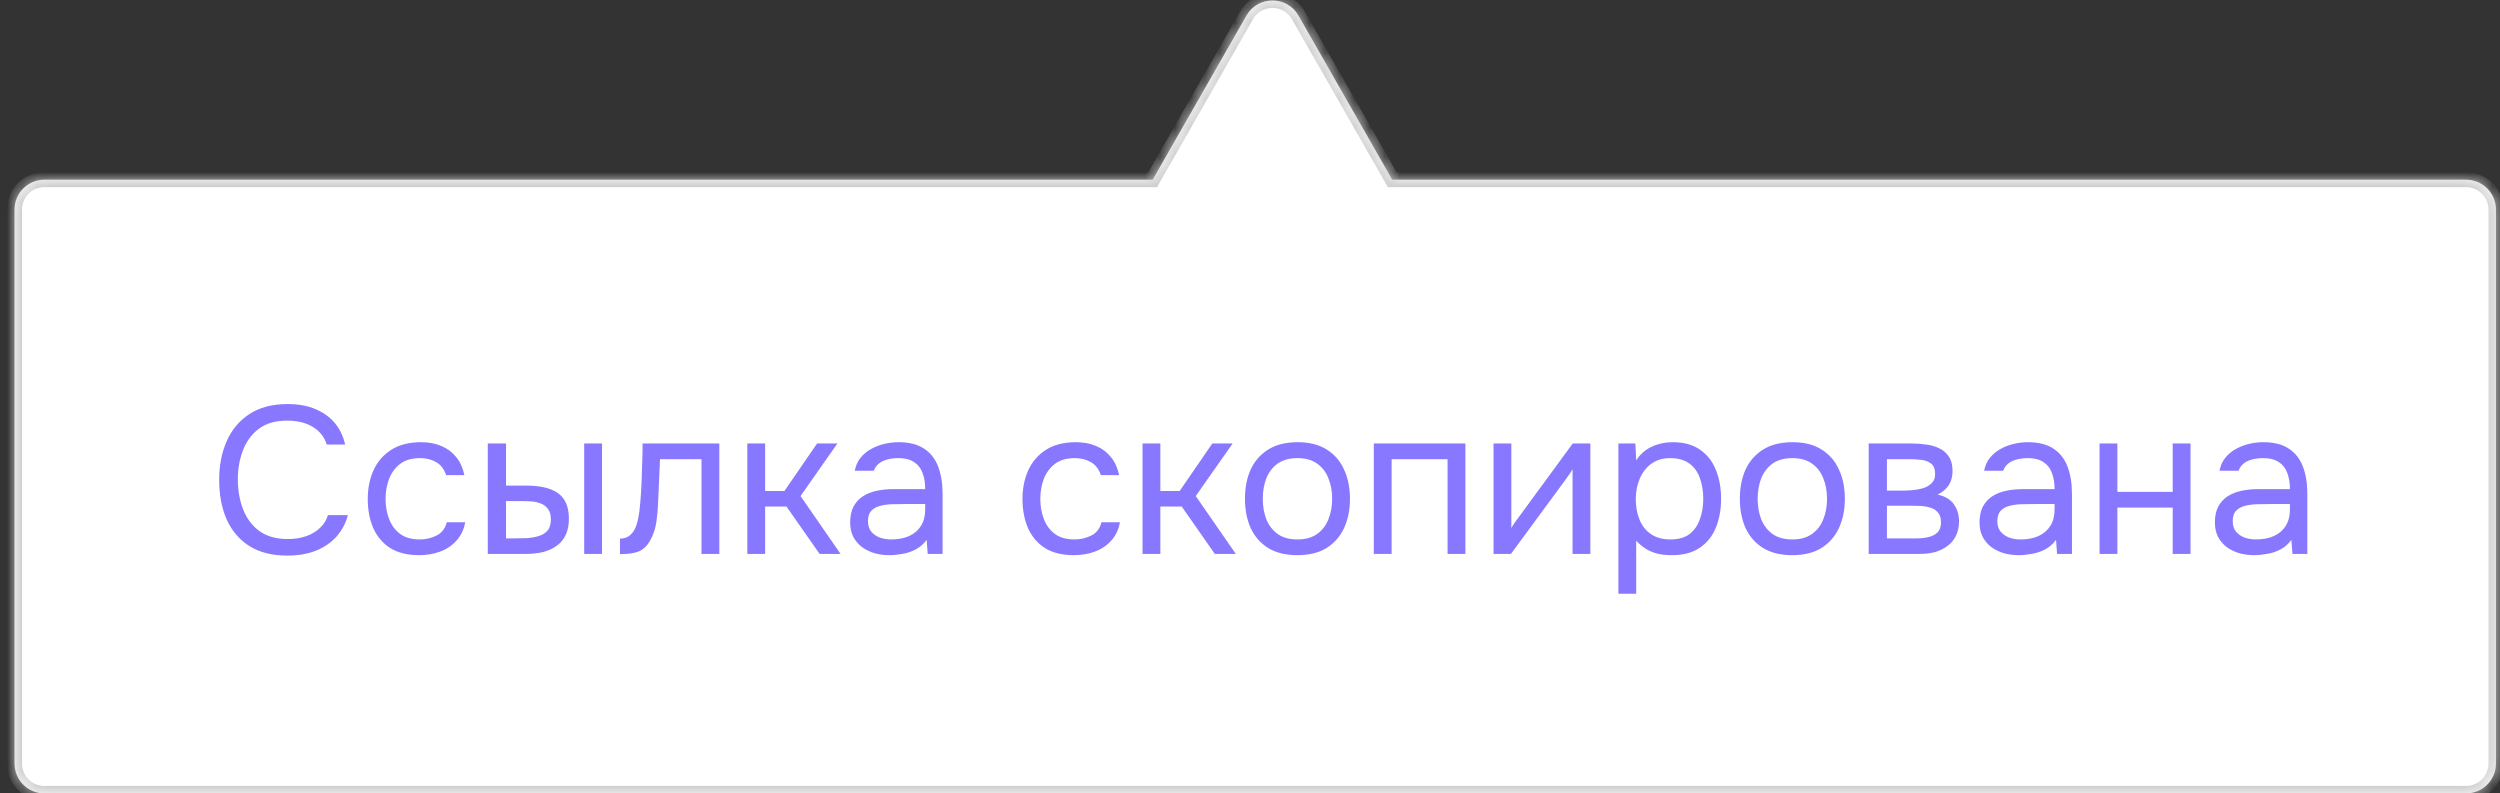
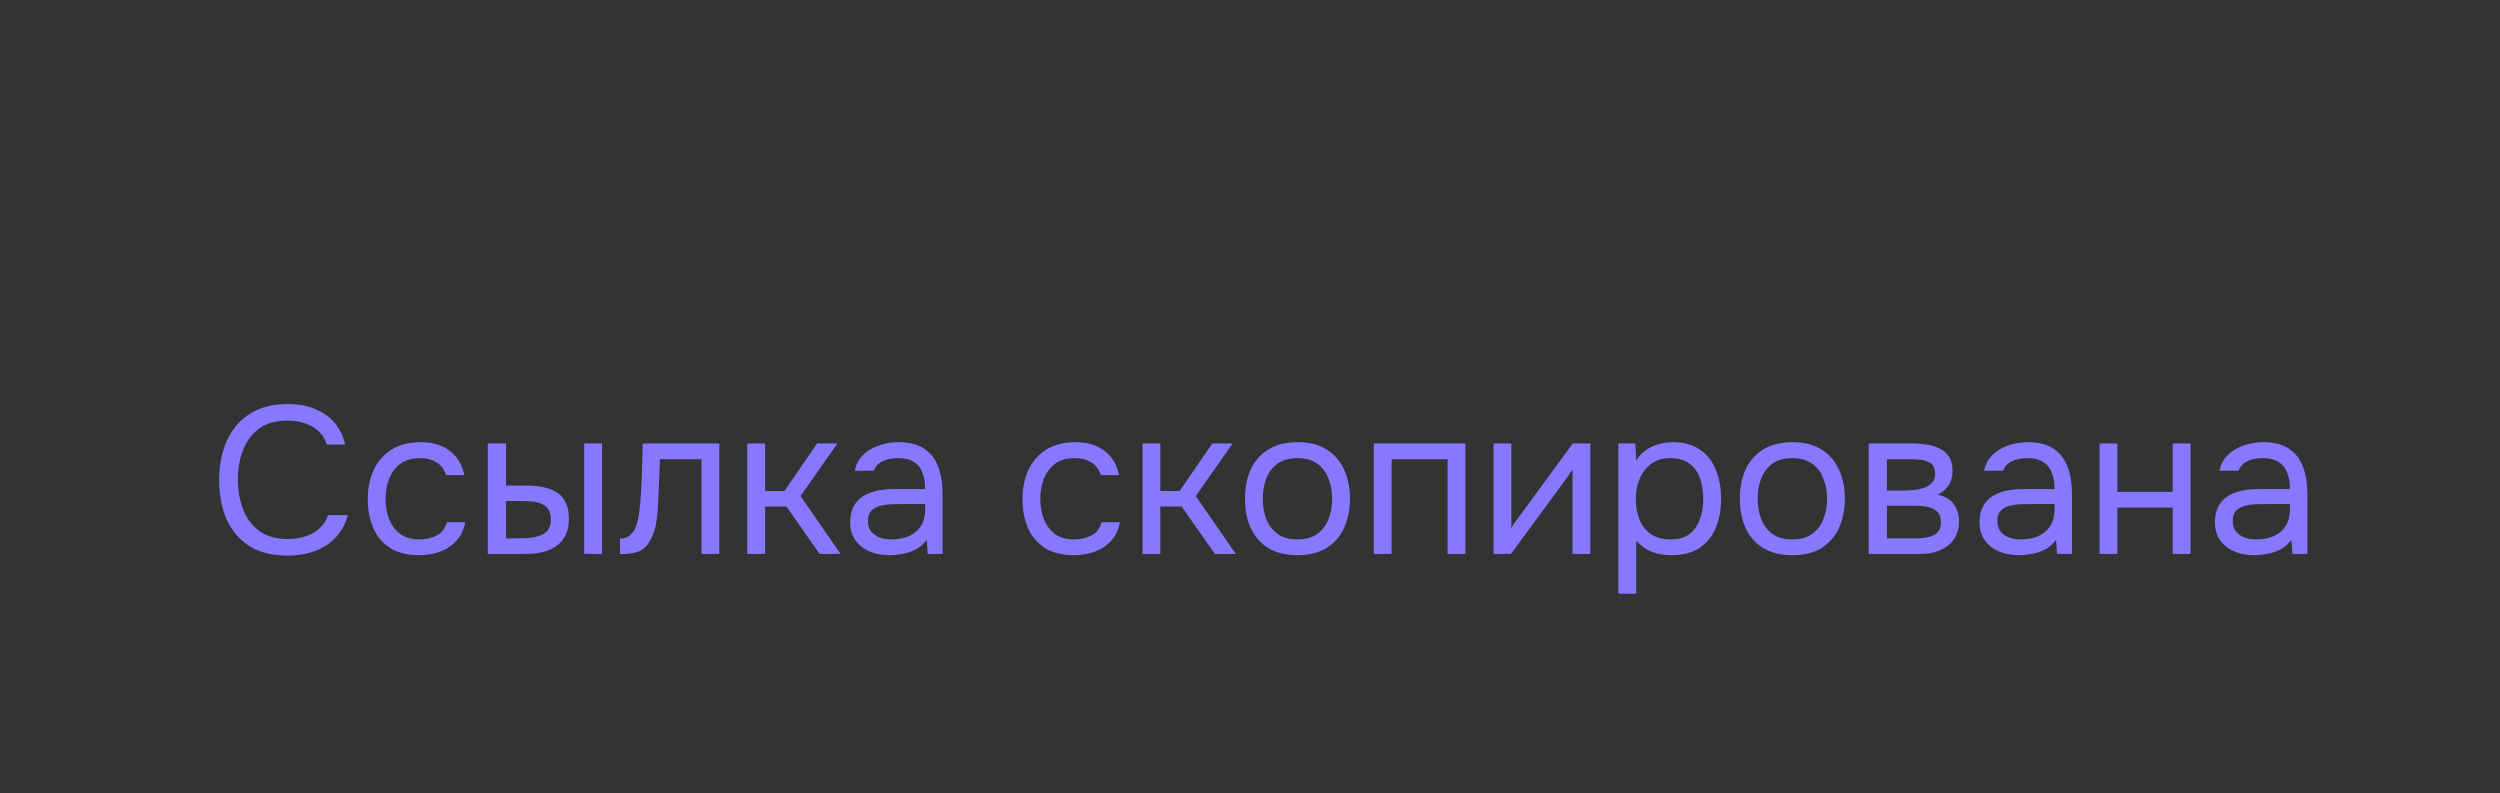
<svg xmlns="http://www.w3.org/2000/svg" width="167" height="53" viewBox="0 0 167 53" fill="none">
  <rect x="0" y="0" width="167" height="53" fill="#333333" stroke="none" />
  <mask id="path-1-inside-1_860_519" fill="white">
-     <path fill-rule="evenodd" clip-rule="evenodd" d="M86.737 1.039C85.969 -0.305 84.031 -0.305 83.263 1.039L77 12.001H2.969C1.864 12.001 0.969 12.896 0.969 14.001V51.001C0.969 52.105 1.864 53.001 2.969 53.001H164.731C165.836 53.001 166.731 52.105 166.731 51.001V14.001C166.731 12.896 165.836 12.001 164.731 12.001H93L86.737 1.039Z" />
-   </mask>
-   <path fill-rule="evenodd" clip-rule="evenodd" d="M86.737 1.039C85.969 -0.305 84.031 -0.305 83.263 1.039L77 12.001H2.969C1.864 12.001 0.969 12.896 0.969 14.001V51.001C0.969 52.105 1.864 53.001 2.969 53.001H164.731C165.836 53.001 166.731 52.105 166.731 51.001V14.001C166.731 12.896 165.836 12.001 164.731 12.001H93L86.737 1.039Z" fill="white" />
-   <path d="M83.263 1.039L82.829 0.791L82.829 0.791L83.263 1.039ZM86.737 1.039L87.171 0.791L87.171 0.791L86.737 1.039ZM77 12.001V12.501H77.29L77.434 12.249L77 12.001ZM93 12.001L92.566 12.249L92.71 12.501H93V12.001ZM83.698 1.287C84.273 0.279 85.727 0.279 86.302 1.287L87.171 0.791C86.211 -0.889 83.789 -0.889 82.829 0.791L83.698 1.287ZM77.434 12.249L83.698 1.287L82.829 0.791L76.566 11.753L77.434 12.249ZM2.969 12.501H77V11.501H2.969V12.501ZM1.469 14.001C1.469 13.172 2.14 12.501 2.969 12.501V11.501C1.588 11.501 0.469 12.62 0.469 14.001H1.469ZM1.469 51.001V14.001H0.469V51.001H1.469ZM2.969 52.501C2.14 52.501 1.469 51.829 1.469 51.001H0.469C0.469 52.382 1.588 53.501 2.969 53.501V52.501ZM164.731 52.501H2.969V53.501H164.731V52.501ZM166.231 51.001C166.231 51.829 165.56 52.501 164.731 52.501V53.501C166.112 53.501 167.231 52.382 167.231 51.001H166.231ZM166.231 14.001V51.001H167.231V14.001H166.231ZM164.731 12.501C165.56 12.501 166.231 13.172 166.231 14.001H167.231C167.231 12.62 166.112 11.501 164.731 11.501V12.501ZM93 12.501H164.731V11.501H93V12.501ZM86.302 1.287L92.566 12.249L93.434 11.753L87.171 0.791L86.302 1.287Z" fill="#CDCDCD" mask="url(#path-1-inside-1_860_519)" />
+     </mask>
  <path d="M19.191 37.113C18.173 37.113 17.324 36.898 16.643 36.469C15.971 36.03 15.467 35.433 15.131 34.677C14.804 33.912 14.641 33.039 14.641 32.059C14.641 31.088 14.809 30.225 15.145 29.469C15.481 28.704 15.985 28.102 16.657 27.663C17.338 27.215 18.192 26.991 19.219 26.991C19.947 26.991 20.572 27.108 21.095 27.341C21.627 27.565 22.056 27.878 22.383 28.279C22.709 28.68 22.933 29.152 23.055 29.693H21.823C21.683 29.208 21.379 28.82 20.913 28.531C20.455 28.242 19.877 28.097 19.177 28.097C18.393 28.097 17.758 28.284 17.273 28.657C16.797 29.021 16.447 29.502 16.223 30.099C15.999 30.687 15.887 31.326 15.887 32.017C15.887 32.745 16.003 33.412 16.237 34.019C16.47 34.626 16.834 35.111 17.329 35.475C17.823 35.83 18.453 36.007 19.219 36.007C19.685 36.007 20.101 35.942 20.465 35.811C20.838 35.68 21.146 35.494 21.389 35.251C21.641 35.008 21.813 34.728 21.907 34.411H23.237C23.097 34.952 22.845 35.428 22.481 35.839C22.126 36.24 21.673 36.553 21.123 36.777C20.572 37.001 19.928 37.113 19.191 37.113ZM27.996 37.085C27.221 37.085 26.578 36.926 26.064 36.609C25.56 36.282 25.182 35.834 24.93 35.265C24.688 34.696 24.566 34.052 24.566 33.333C24.566 32.633 24.692 31.998 24.944 31.429C25.206 30.85 25.598 30.393 26.12 30.057C26.652 29.712 27.324 29.539 28.136 29.539C28.64 29.539 29.088 29.623 29.48 29.791C29.881 29.959 30.213 30.206 30.474 30.533C30.735 30.85 30.918 31.252 31.02 31.737H29.802C29.662 31.326 29.438 31.037 29.13 30.869C28.831 30.692 28.477 30.603 28.066 30.603C27.506 30.603 27.058 30.734 26.722 30.995C26.386 31.256 26.139 31.597 25.98 32.017C25.831 32.428 25.756 32.866 25.756 33.333C25.756 33.818 25.835 34.266 25.994 34.677C26.153 35.088 26.4 35.419 26.736 35.671C27.072 35.914 27.506 36.035 28.038 36.035C28.43 36.035 28.799 35.951 29.144 35.783C29.499 35.615 29.732 35.316 29.844 34.887H31.076C30.983 35.391 30.782 35.806 30.474 36.133C30.175 36.46 29.807 36.702 29.368 36.861C28.939 37.01 28.482 37.085 27.996 37.085ZM32.584 37.001V29.623H33.803V32.437H35.133C35.571 32.437 35.968 32.474 36.322 32.549C36.677 32.624 36.98 32.745 37.233 32.913C37.484 33.081 37.676 33.31 37.806 33.599C37.937 33.879 38.002 34.234 38.002 34.663C38.002 35.074 37.932 35.428 37.792 35.727C37.653 36.026 37.452 36.268 37.191 36.455C36.938 36.642 36.635 36.782 36.281 36.875C35.935 36.959 35.557 37.001 35.147 37.001H32.584ZM33.803 35.965H34.194C34.521 35.965 34.839 35.96 35.147 35.951C35.455 35.932 35.73 35.886 35.972 35.811C36.224 35.736 36.425 35.615 36.575 35.447C36.724 35.27 36.798 35.022 36.798 34.705C36.798 34.406 36.738 34.178 36.617 34.019C36.505 33.851 36.355 33.73 36.169 33.655C35.982 33.571 35.776 33.52 35.553 33.501C35.338 33.482 35.123 33.473 34.908 33.473H33.803V35.965ZM39.025 37.001V29.623H40.215V37.001H39.025ZM41.414 37.015V35.979C41.601 35.979 41.769 35.942 41.918 35.867C42.068 35.783 42.198 35.662 42.31 35.503C42.441 35.316 42.544 35.046 42.618 34.691C42.693 34.336 42.744 33.958 42.772 33.557C42.81 33.109 42.838 32.67 42.856 32.241C42.875 31.802 42.889 31.368 42.898 30.939C42.917 30.51 42.926 30.071 42.926 29.623H48.05V37.001H46.86V30.673H44.088C44.079 30.99 44.065 31.312 44.046 31.639C44.037 31.956 44.023 32.278 44.004 32.605C43.995 32.922 43.981 33.244 43.962 33.571C43.953 33.944 43.916 34.364 43.85 34.831C43.785 35.298 43.645 35.722 43.43 36.105C43.225 36.469 42.973 36.712 42.674 36.833C42.385 36.954 41.965 37.015 41.414 37.015ZM49.92 37.001V29.623H51.11V32.801H52.398L54.582 29.623H55.94L53.476 33.137L56.15 37.001H54.75L52.538 33.837H51.11V37.001H49.92ZM59.41 37.085C59.074 37.085 58.747 37.043 58.429 36.959C58.121 36.866 57.842 36.73 57.59 36.553C57.347 36.366 57.151 36.138 57.002 35.867C56.861 35.587 56.791 35.265 56.791 34.901C56.791 34.481 56.866 34.126 57.016 33.837C57.174 33.548 57.384 33.319 57.645 33.151C57.907 32.983 58.21 32.862 58.556 32.787C58.901 32.712 59.26 32.675 59.633 32.675H61.803C61.803 32.255 61.743 31.891 61.621 31.583C61.51 31.275 61.323 31.037 61.062 30.869C60.8 30.692 60.455 30.603 60.026 30.603C59.764 30.603 59.522 30.631 59.297 30.687C59.074 30.743 58.882 30.832 58.724 30.953C58.565 31.074 58.448 31.238 58.373 31.443H57.099C57.165 31.107 57.291 30.822 57.477 30.589C57.673 30.346 57.907 30.15 58.178 30.001C58.458 29.842 58.756 29.726 59.074 29.651C59.391 29.576 59.708 29.539 60.026 29.539C60.735 29.539 61.304 29.684 61.733 29.973C62.163 30.253 62.475 30.654 62.672 31.177C62.867 31.69 62.965 32.302 62.965 33.011V37.001H61.971L61.901 36.063C61.696 36.343 61.449 36.558 61.16 36.707C60.87 36.856 60.572 36.954 60.264 37.001C59.965 37.057 59.68 37.085 59.41 37.085ZM59.522 36.035C59.988 36.035 60.389 35.96 60.725 35.811C61.071 35.652 61.337 35.424 61.523 35.125C61.71 34.826 61.803 34.462 61.803 34.033V33.669H60.502C60.194 33.669 59.89 33.674 59.592 33.683C59.293 33.692 59.022 33.73 58.779 33.795C58.537 33.86 58.341 33.972 58.191 34.131C58.051 34.29 57.981 34.518 57.981 34.817C57.981 35.097 58.051 35.326 58.191 35.503C58.341 35.68 58.532 35.816 58.766 35.909C59.008 35.993 59.26 36.035 59.522 36.035ZM71.733 37.085C70.958 37.085 70.314 36.926 69.8 36.609C69.296 36.282 68.918 35.834 68.666 35.265C68.424 34.696 68.302 34.052 68.302 33.333C68.302 32.633 68.428 31.998 68.68 31.429C68.942 30.85 69.334 30.393 69.856 30.057C70.388 29.712 71.061 29.539 71.873 29.539C72.376 29.539 72.825 29.623 73.216 29.791C73.618 29.959 73.949 30.206 74.21 30.533C74.472 30.85 74.654 31.252 74.757 31.737H73.538C73.398 31.326 73.174 31.037 72.867 30.869C72.568 30.692 72.213 30.603 71.802 30.603C71.243 30.603 70.794 30.734 70.459 30.995C70.123 31.256 69.875 31.597 69.716 32.017C69.567 32.428 69.493 32.866 69.493 33.333C69.493 33.818 69.572 34.266 69.731 34.677C69.889 35.088 70.136 35.419 70.472 35.671C70.808 35.914 71.243 36.035 71.775 36.035C72.166 36.035 72.535 35.951 72.88 35.783C73.235 35.615 73.469 35.316 73.581 34.887H74.812C74.719 35.391 74.519 35.806 74.21 36.133C73.912 36.46 73.543 36.702 73.105 36.861C72.675 37.01 72.218 37.085 71.733 37.085ZM76.321 37.001V29.623H77.511V32.801H78.799L80.983 29.623H82.341L79.877 33.137L82.551 37.001H81.151L78.939 33.837H77.511V37.001H76.321ZM86.664 37.085C85.889 37.085 85.24 36.926 84.718 36.609C84.195 36.282 83.803 35.834 83.542 35.265C83.29 34.696 83.164 34.047 83.164 33.319C83.164 32.582 83.29 31.933 83.542 31.373C83.803 30.804 84.195 30.356 84.718 30.029C85.24 29.702 85.898 29.539 86.692 29.539C87.466 29.539 88.111 29.702 88.624 30.029C89.147 30.356 89.534 30.804 89.786 31.373C90.047 31.933 90.178 32.582 90.178 33.319C90.178 34.047 90.047 34.696 89.786 35.265C89.525 35.834 89.132 36.282 88.61 36.609C88.097 36.926 87.448 37.085 86.664 37.085ZM86.664 36.035C87.205 36.035 87.644 35.914 87.98 35.671C88.325 35.428 88.577 35.102 88.736 34.691C88.904 34.28 88.988 33.823 88.988 33.319C88.988 32.815 88.904 32.358 88.736 31.947C88.577 31.536 88.325 31.21 87.98 30.967C87.644 30.724 87.205 30.603 86.664 30.603C86.132 30.603 85.693 30.724 85.348 30.967C85.012 31.21 84.76 31.536 84.592 31.947C84.433 32.358 84.354 32.815 84.354 33.319C84.354 33.823 84.433 34.28 84.592 34.691C84.76 35.102 85.012 35.428 85.348 35.671C85.693 35.914 86.132 36.035 86.664 36.035ZM91.77 37.001V29.623H97.888V37.001H96.698V30.673H92.96V37.001H91.77ZM99.768 37.001V29.623H100.958V35.279C101.023 35.148 101.112 35.008 101.224 34.859C101.336 34.7 101.425 34.579 101.49 34.495L105.06 29.623H106.236V37.001H105.046V31.345C104.971 31.485 104.887 31.616 104.794 31.737C104.71 31.858 104.631 31.97 104.556 32.073L100.93 37.001H99.768ZM108.108 39.661V29.623H109.242L109.298 30.757C109.55 30.356 109.891 30.052 110.32 29.847C110.759 29.642 111.23 29.539 111.734 29.539C112.481 29.539 113.092 29.707 113.568 30.043C114.044 30.37 114.394 30.818 114.618 31.387C114.851 31.956 114.968 32.6 114.968 33.319C114.968 34.038 114.851 34.682 114.618 35.251C114.385 35.82 114.025 36.268 113.54 36.595C113.055 36.922 112.434 37.085 111.678 37.085C111.305 37.085 110.969 37.048 110.67 36.973C110.371 36.889 110.11 36.772 109.886 36.623C109.662 36.474 109.466 36.306 109.298 36.119V39.661H108.108ZM111.58 36.035C112.121 36.035 112.551 35.914 112.868 35.671C113.185 35.419 113.414 35.088 113.554 34.677C113.703 34.266 113.778 33.814 113.778 33.319C113.778 32.815 113.703 32.358 113.554 31.947C113.414 31.536 113.181 31.21 112.854 30.967C112.527 30.724 112.093 30.603 111.552 30.603C111.067 30.603 110.651 30.729 110.306 30.981C109.97 31.224 109.713 31.555 109.536 31.975C109.359 32.386 109.27 32.838 109.27 33.333C109.27 33.846 109.354 34.308 109.522 34.719C109.69 35.13 109.947 35.452 110.292 35.685C110.637 35.918 111.067 36.035 111.58 36.035ZM119.722 37.085C118.948 37.085 118.299 36.926 117.776 36.609C117.254 36.282 116.862 35.834 116.6 35.265C116.348 34.696 116.222 34.047 116.222 33.319C116.222 32.582 116.348 31.933 116.6 31.373C116.862 30.804 117.254 30.356 117.776 30.029C118.299 29.702 118.957 29.539 119.75 29.539C120.525 29.539 121.169 29.702 121.682 30.029C122.205 30.356 122.592 30.804 122.844 31.373C123.106 31.933 123.236 32.582 123.236 33.319C123.236 34.047 123.106 34.696 122.844 35.265C122.583 35.834 122.191 36.282 121.668 36.609C121.155 36.926 120.506 37.085 119.722 37.085ZM119.722 36.035C120.264 36.035 120.702 35.914 121.038 35.671C121.384 35.428 121.636 35.102 121.794 34.691C121.962 34.28 122.046 33.823 122.046 33.319C122.046 32.815 121.962 32.358 121.794 31.947C121.636 31.536 121.384 31.21 121.038 30.967C120.702 30.724 120.264 30.603 119.722 30.603C119.19 30.603 118.752 30.724 118.406 30.967C118.07 31.21 117.818 31.536 117.65 31.947C117.492 32.358 117.412 32.815 117.412 33.319C117.412 33.823 117.492 34.28 117.65 34.691C117.818 35.102 118.07 35.428 118.406 35.671C118.752 35.914 119.19 36.035 119.722 36.035ZM124.829 37.001V29.623H127.685C128.011 29.623 128.333 29.646 128.651 29.693C128.977 29.73 129.271 29.814 129.533 29.945C129.803 30.066 130.018 30.248 130.177 30.491C130.345 30.734 130.429 31.056 130.429 31.457C130.429 31.7 130.391 31.924 130.317 32.129C130.242 32.325 130.13 32.498 129.981 32.647C129.841 32.796 129.659 32.927 129.435 33.039C129.939 33.151 130.303 33.37 130.527 33.697C130.751 34.024 130.863 34.397 130.863 34.817C130.863 35.19 130.793 35.517 130.653 35.797C130.522 36.068 130.335 36.292 130.093 36.469C129.859 36.646 129.584 36.782 129.267 36.875C128.959 36.959 128.627 37.001 128.273 37.001H124.829ZM126.047 35.965H127.993C128.282 35.965 128.553 35.937 128.805 35.881C129.057 35.825 129.262 35.722 129.421 35.573C129.579 35.414 129.659 35.19 129.659 34.901C129.659 34.602 129.589 34.378 129.449 34.229C129.318 34.07 129.145 33.963 128.931 33.907C128.725 33.842 128.501 33.804 128.259 33.795C128.016 33.786 127.787 33.781 127.573 33.781H126.047V35.965ZM126.047 32.773H127.069C127.255 32.773 127.47 32.764 127.713 32.745C127.965 32.726 128.207 32.684 128.441 32.619C128.683 32.544 128.879 32.432 129.029 32.283C129.187 32.134 129.267 31.928 129.267 31.667C129.267 31.322 129.169 31.084 128.973 30.953C128.786 30.813 128.562 30.734 128.301 30.715C128.039 30.687 127.797 30.673 127.573 30.673H126.047V32.773ZM134.851 37.085C134.515 37.085 134.188 37.043 133.871 36.959C133.563 36.866 133.283 36.73 133.031 36.553C132.788 36.366 132.592 36.138 132.443 35.867C132.303 35.587 132.233 35.265 132.233 34.901C132.233 34.481 132.308 34.126 132.457 33.837C132.616 33.548 132.826 33.319 133.087 33.151C133.348 32.983 133.652 32.862 133.997 32.787C134.342 32.712 134.702 32.675 135.075 32.675H137.245C137.245 32.255 137.184 31.891 137.063 31.583C136.951 31.275 136.764 31.037 136.503 30.869C136.242 30.692 135.896 30.603 135.467 30.603C135.206 30.603 134.963 30.631 134.739 30.687C134.515 30.743 134.324 30.832 134.165 30.953C134.006 31.074 133.89 31.238 133.815 31.443H132.541C132.606 31.107 132.732 30.822 132.919 30.589C133.115 30.346 133.348 30.15 133.619 30.001C133.899 29.842 134.198 29.726 134.515 29.651C134.832 29.576 135.15 29.539 135.467 29.539C136.176 29.539 136.746 29.684 137.175 29.973C137.604 30.253 137.917 30.654 138.113 31.177C138.309 31.69 138.407 32.302 138.407 33.011V37.001H137.413L137.343 36.063C137.138 36.343 136.89 36.558 136.601 36.707C136.312 36.856 136.013 36.954 135.705 37.001C135.406 37.057 135.122 37.085 134.851 37.085ZM134.963 36.035C135.43 36.035 135.831 35.96 136.167 35.811C136.512 35.652 136.778 35.424 136.965 35.125C137.152 34.826 137.245 34.462 137.245 34.033V33.669H135.943C135.635 33.669 135.332 33.674 135.033 33.683C134.734 33.692 134.464 33.73 134.221 33.795C133.978 33.86 133.782 33.972 133.633 34.131C133.493 34.29 133.423 34.518 133.423 34.817C133.423 35.097 133.493 35.326 133.633 35.503C133.782 35.68 133.974 35.816 134.207 35.909C134.45 35.993 134.702 36.035 134.963 36.035ZM140.251 37.001V29.623H141.441V32.857H145.137V29.623H146.327V37.001H145.137V33.907H141.441V37.001H140.251ZM150.574 37.085C150.238 37.085 149.911 37.043 149.594 36.959C149.286 36.866 149.006 36.73 148.754 36.553C148.511 36.366 148.315 36.138 148.166 35.867C148.026 35.587 147.956 35.265 147.956 34.901C147.956 34.481 148.03 34.126 148.18 33.837C148.338 33.548 148.548 33.319 148.81 33.151C149.071 32.983 149.374 32.862 149.72 32.787C150.065 32.712 150.424 32.675 150.798 32.675H152.968C152.968 32.255 152.907 31.891 152.786 31.583C152.674 31.275 152.487 31.037 152.226 30.869C151.964 30.692 151.619 30.603 151.19 30.603C150.928 30.603 150.686 30.631 150.462 30.687C150.238 30.743 150.046 30.832 149.888 30.953C149.729 31.074 149.612 31.238 149.538 31.443H148.264C148.329 31.107 148.455 30.822 148.642 30.589C148.838 30.346 149.071 30.15 149.342 30.001C149.622 29.842 149.92 29.726 150.238 29.651C150.555 29.576 150.872 29.539 151.19 29.539C151.899 29.539 152.468 29.684 152.898 29.973C153.327 30.253 153.64 30.654 153.836 31.177C154.032 31.69 154.13 32.302 154.13 33.011V37.001H153.136L153.066 36.063C152.86 36.343 152.613 36.558 152.324 36.707C152.034 36.856 151.736 36.954 151.428 37.001C151.129 37.057 150.844 37.085 150.574 37.085ZM150.686 36.035C151.152 36.035 151.554 35.96 151.89 35.811C152.235 35.652 152.501 35.424 152.688 35.125C152.874 34.826 152.968 34.462 152.968 34.033V33.669H151.666C151.358 33.669 151.054 33.674 150.756 33.683C150.457 33.692 150.186 33.73 149.944 33.795C149.701 33.86 149.505 33.972 149.356 34.131C149.216 34.29 149.146 34.518 149.146 34.817C149.146 35.097 149.216 35.326 149.356 35.503C149.505 35.68 149.696 35.816 149.93 35.909C150.172 35.993 150.424 36.035 150.686 36.035Z" fill="#8877FF" />
</svg>